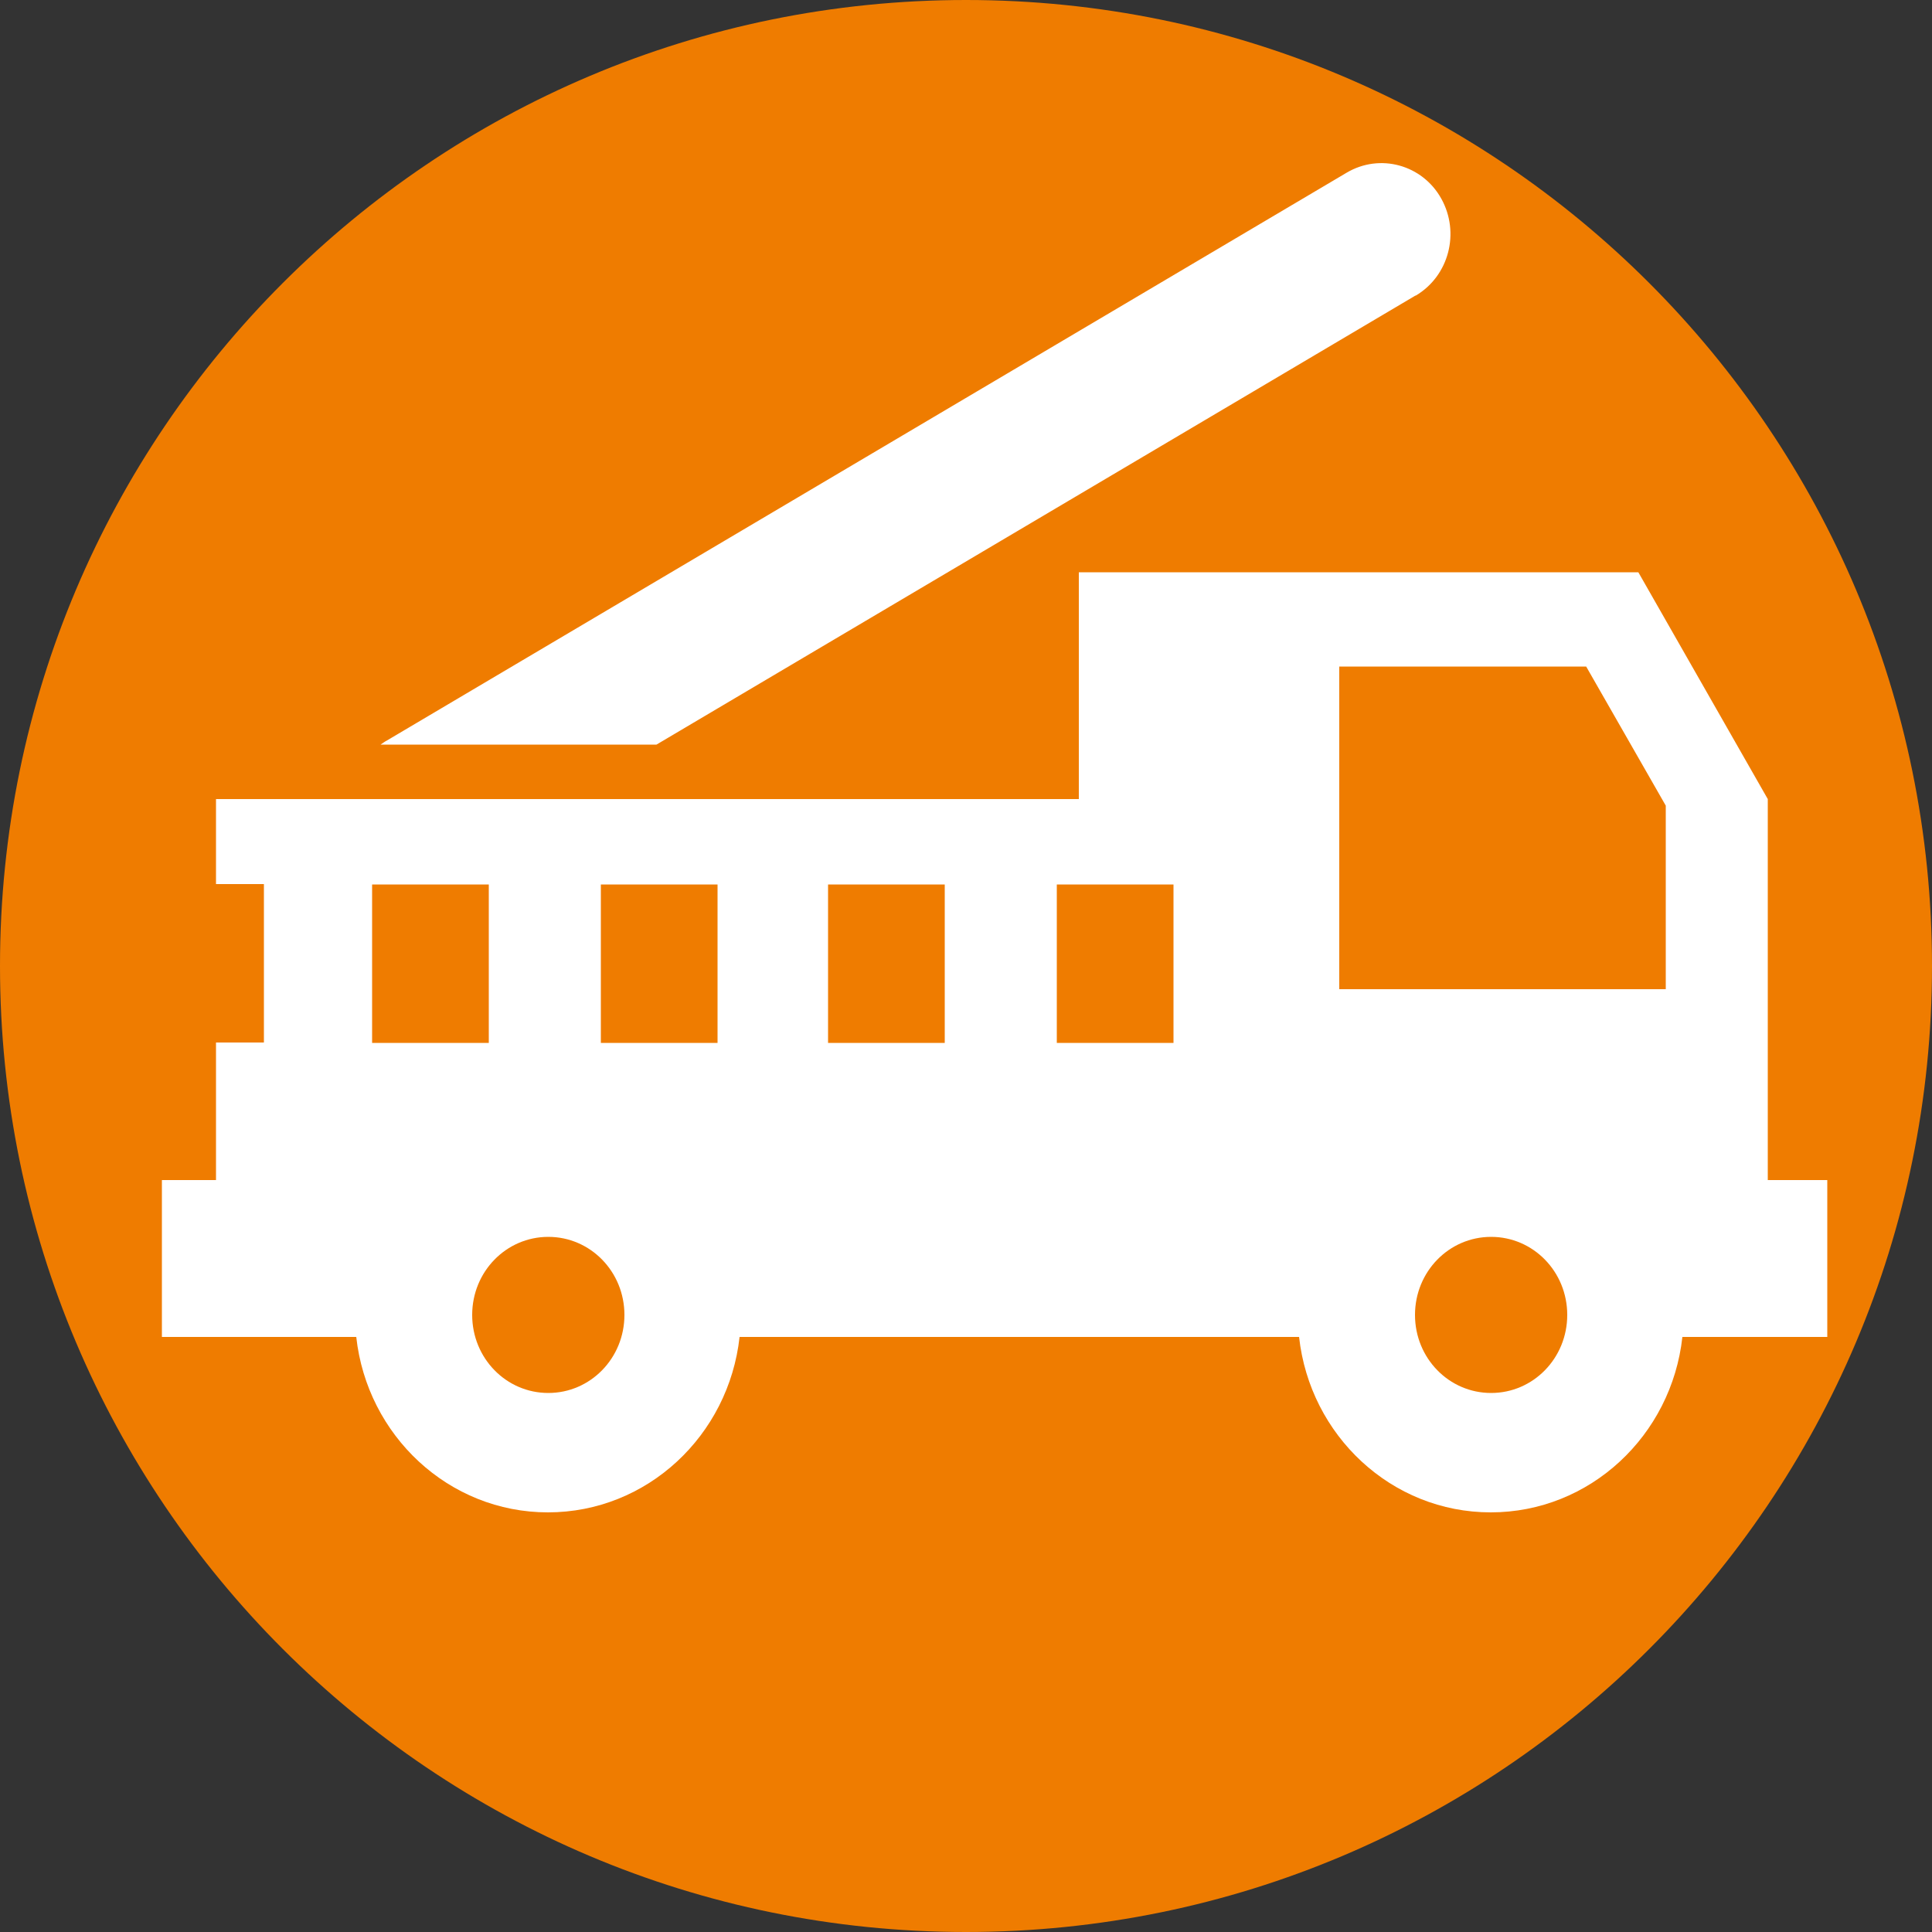
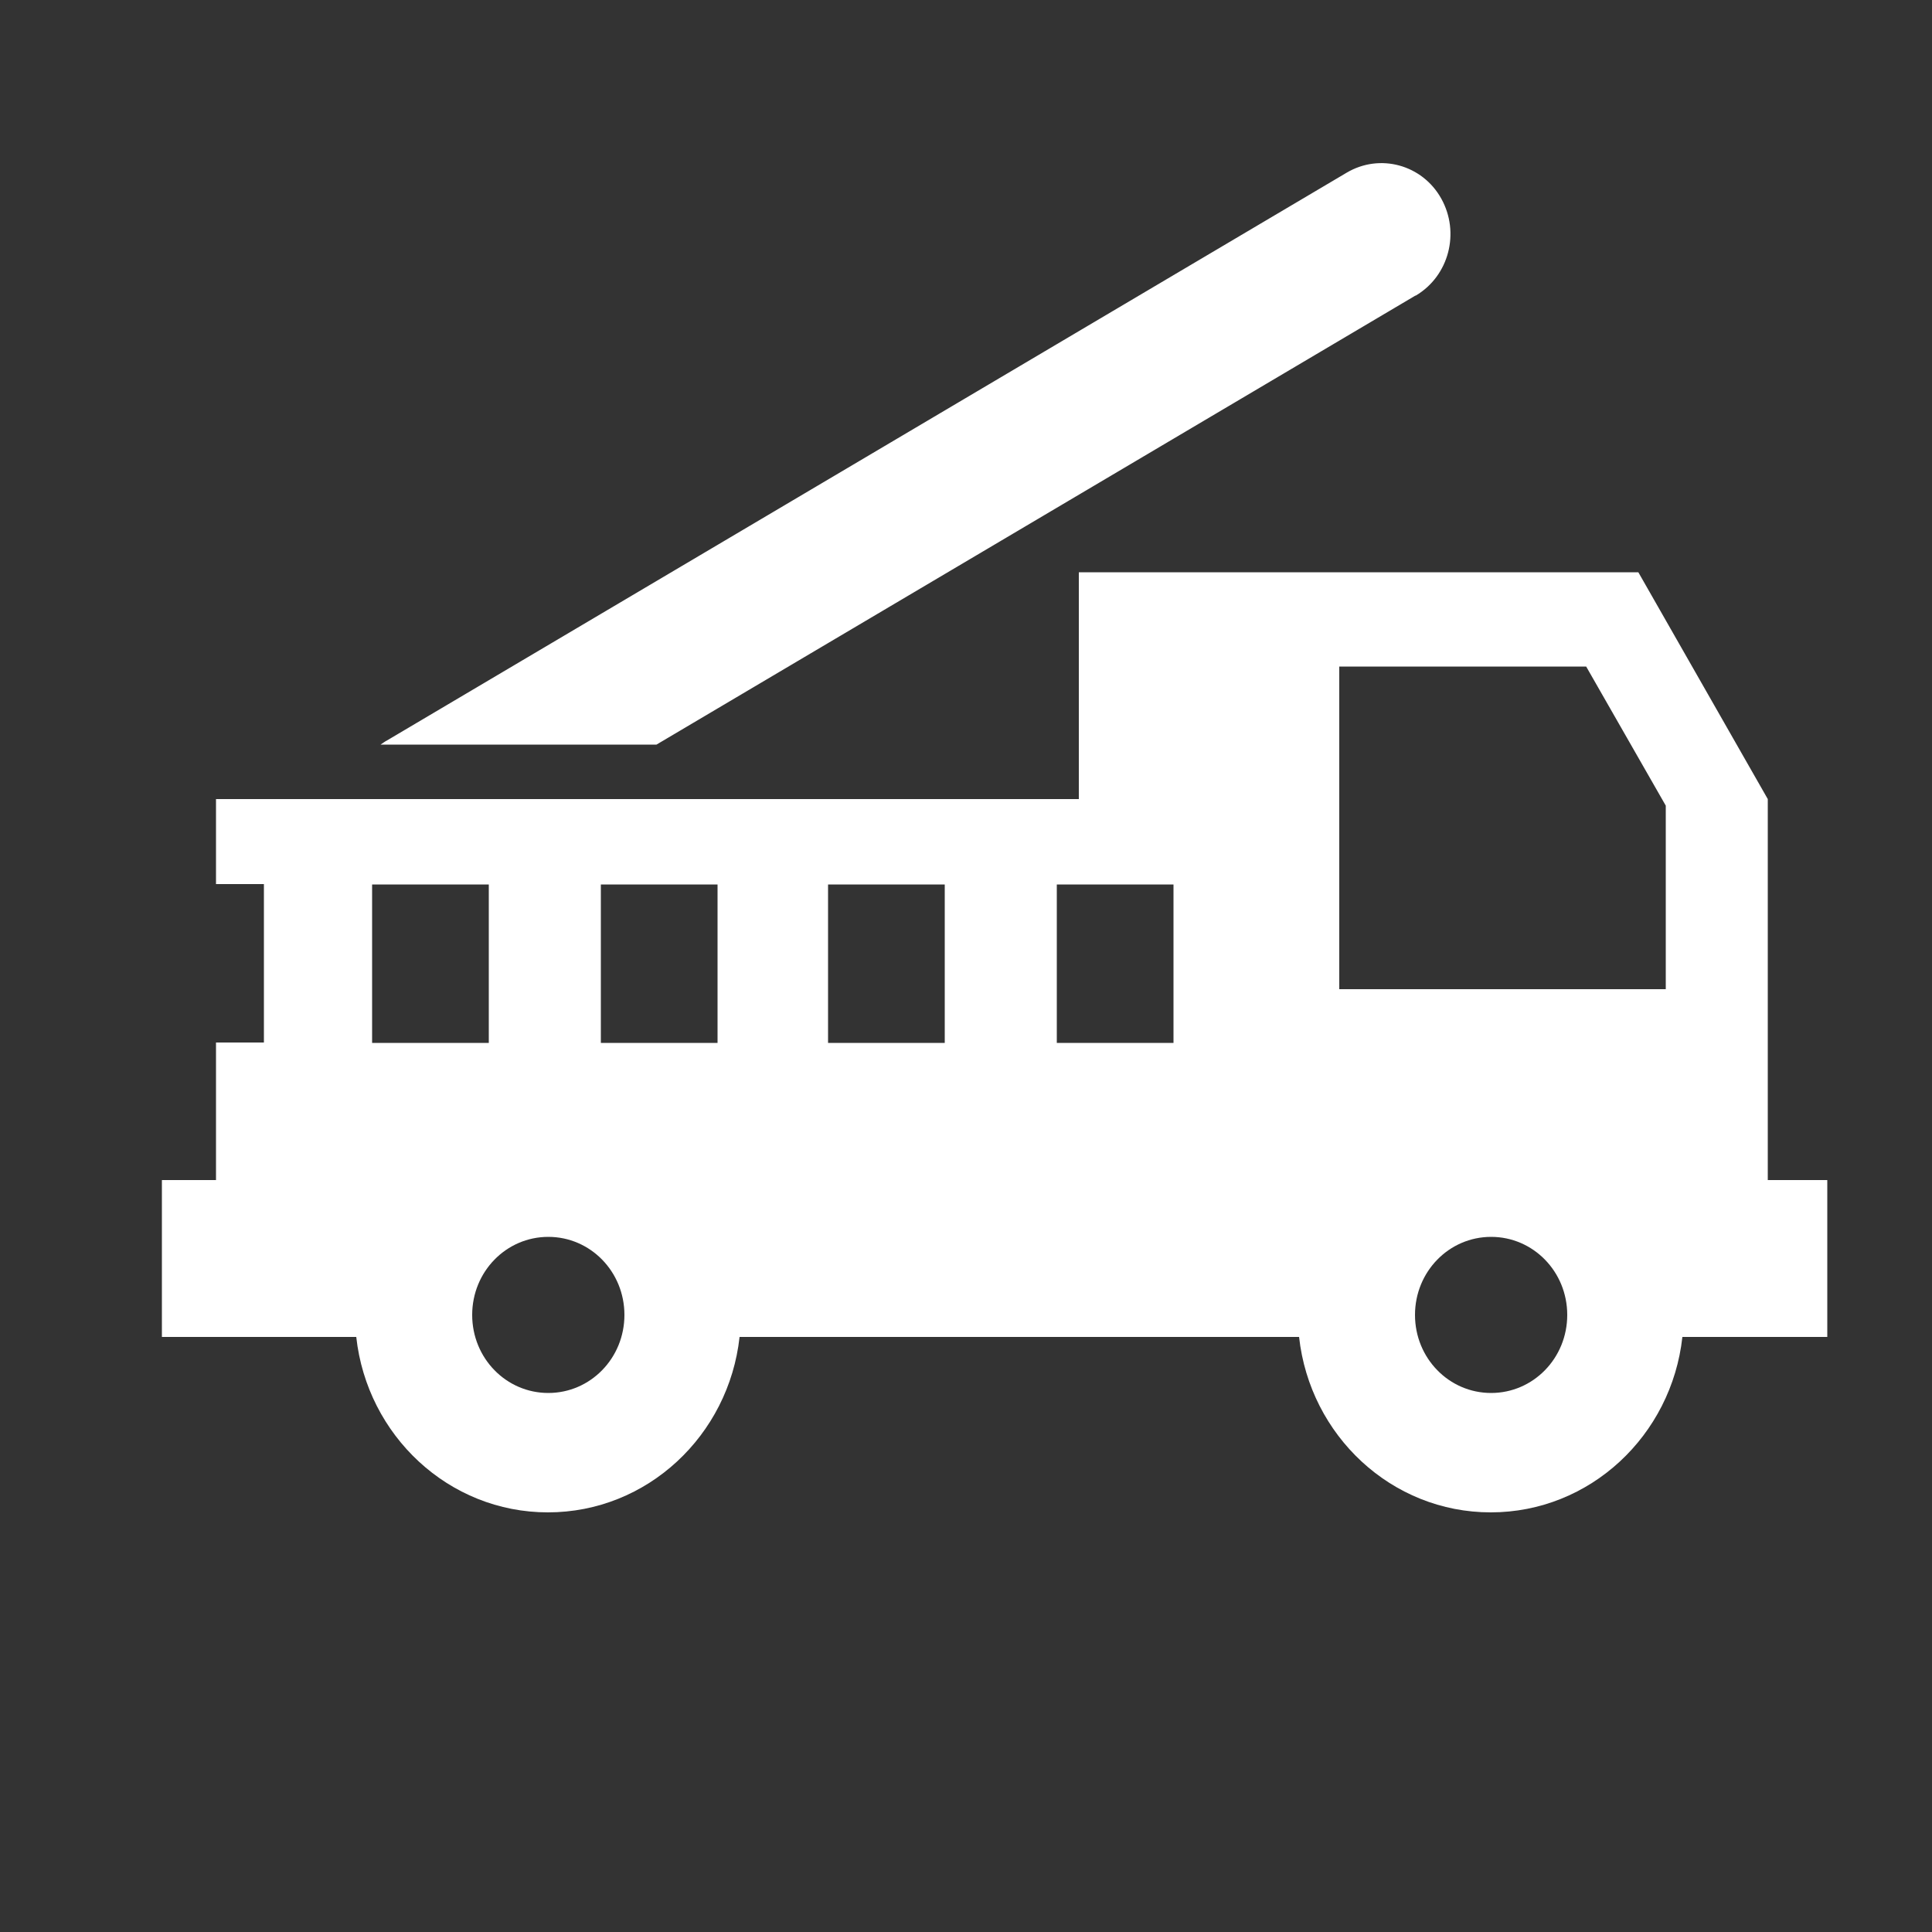
<svg xmlns="http://www.w3.org/2000/svg" id="Ebene_1" viewBox="0 0 500 500">
  <rect x="0" y="0" width="500" height="500" fill="#333333" stroke="none" />
  <defs>
    <clipPath id="clippath">
      <rect width="500" height="500" fill="none" />
    </clipPath>
  </defs>
  <g clip-path="url(#clippath)">
-     <path d="M250,500c138.1,0,250-111.9,250-250S388.1,0,250,0,0,111.9,0,250s111.9,250,250,250" fill="#ef7c00" />
    <path d="M431.1,256h-84.5v-83.5h63.9l20.6,36v47.5ZM385.9,360.5c-10.9,0-19.7-9-19.7-20.2s8.8-20.2,19.7-20.2,19.7,9,19.7,20.2-8.8,20.2-19.7,20.2M303.7,269.9h-30.2v-41h30.2v41ZM244.5,269.9h-30.2v-41h30.2v41ZM185.7,269.9h-30.2v-41h30.2v41ZM141.9,360.5c-10.9,0-19.7-9-19.7-20.2s8.8-20.2,19.7-20.2,19.7,9,19.7,20.2-8.8,20.2-19.7,20.2M96.3,228.9h30.2v41h-30.2v-41ZM457.5,305.4v-98.6l-33.5-58.7h-144.8v58.7H55.9v22h12.4v41h-12.4v35.6h-14v40.6h50.3c2.8,25.5,23.9,45.4,49.6,45.4s46.8-19.9,49.6-45.4h144.8c2.8,25.5,23.9,45.4,49.6,45.4s46.8-19.9,49.6-45.4h37.5v-40.6h-15.5Z" fill="#fff" />
    <path d="M366.4,76.5c8.6-5.1,11.5-16.3,6.6-25.1-4.9-8.8-15.9-11.8-24.5-6.7L100.2,191.6c-.6.3-1.1.7-1.7,1.1h71.4l196.4-116.2Z" fill="#fff" />
  </g>
</svg>